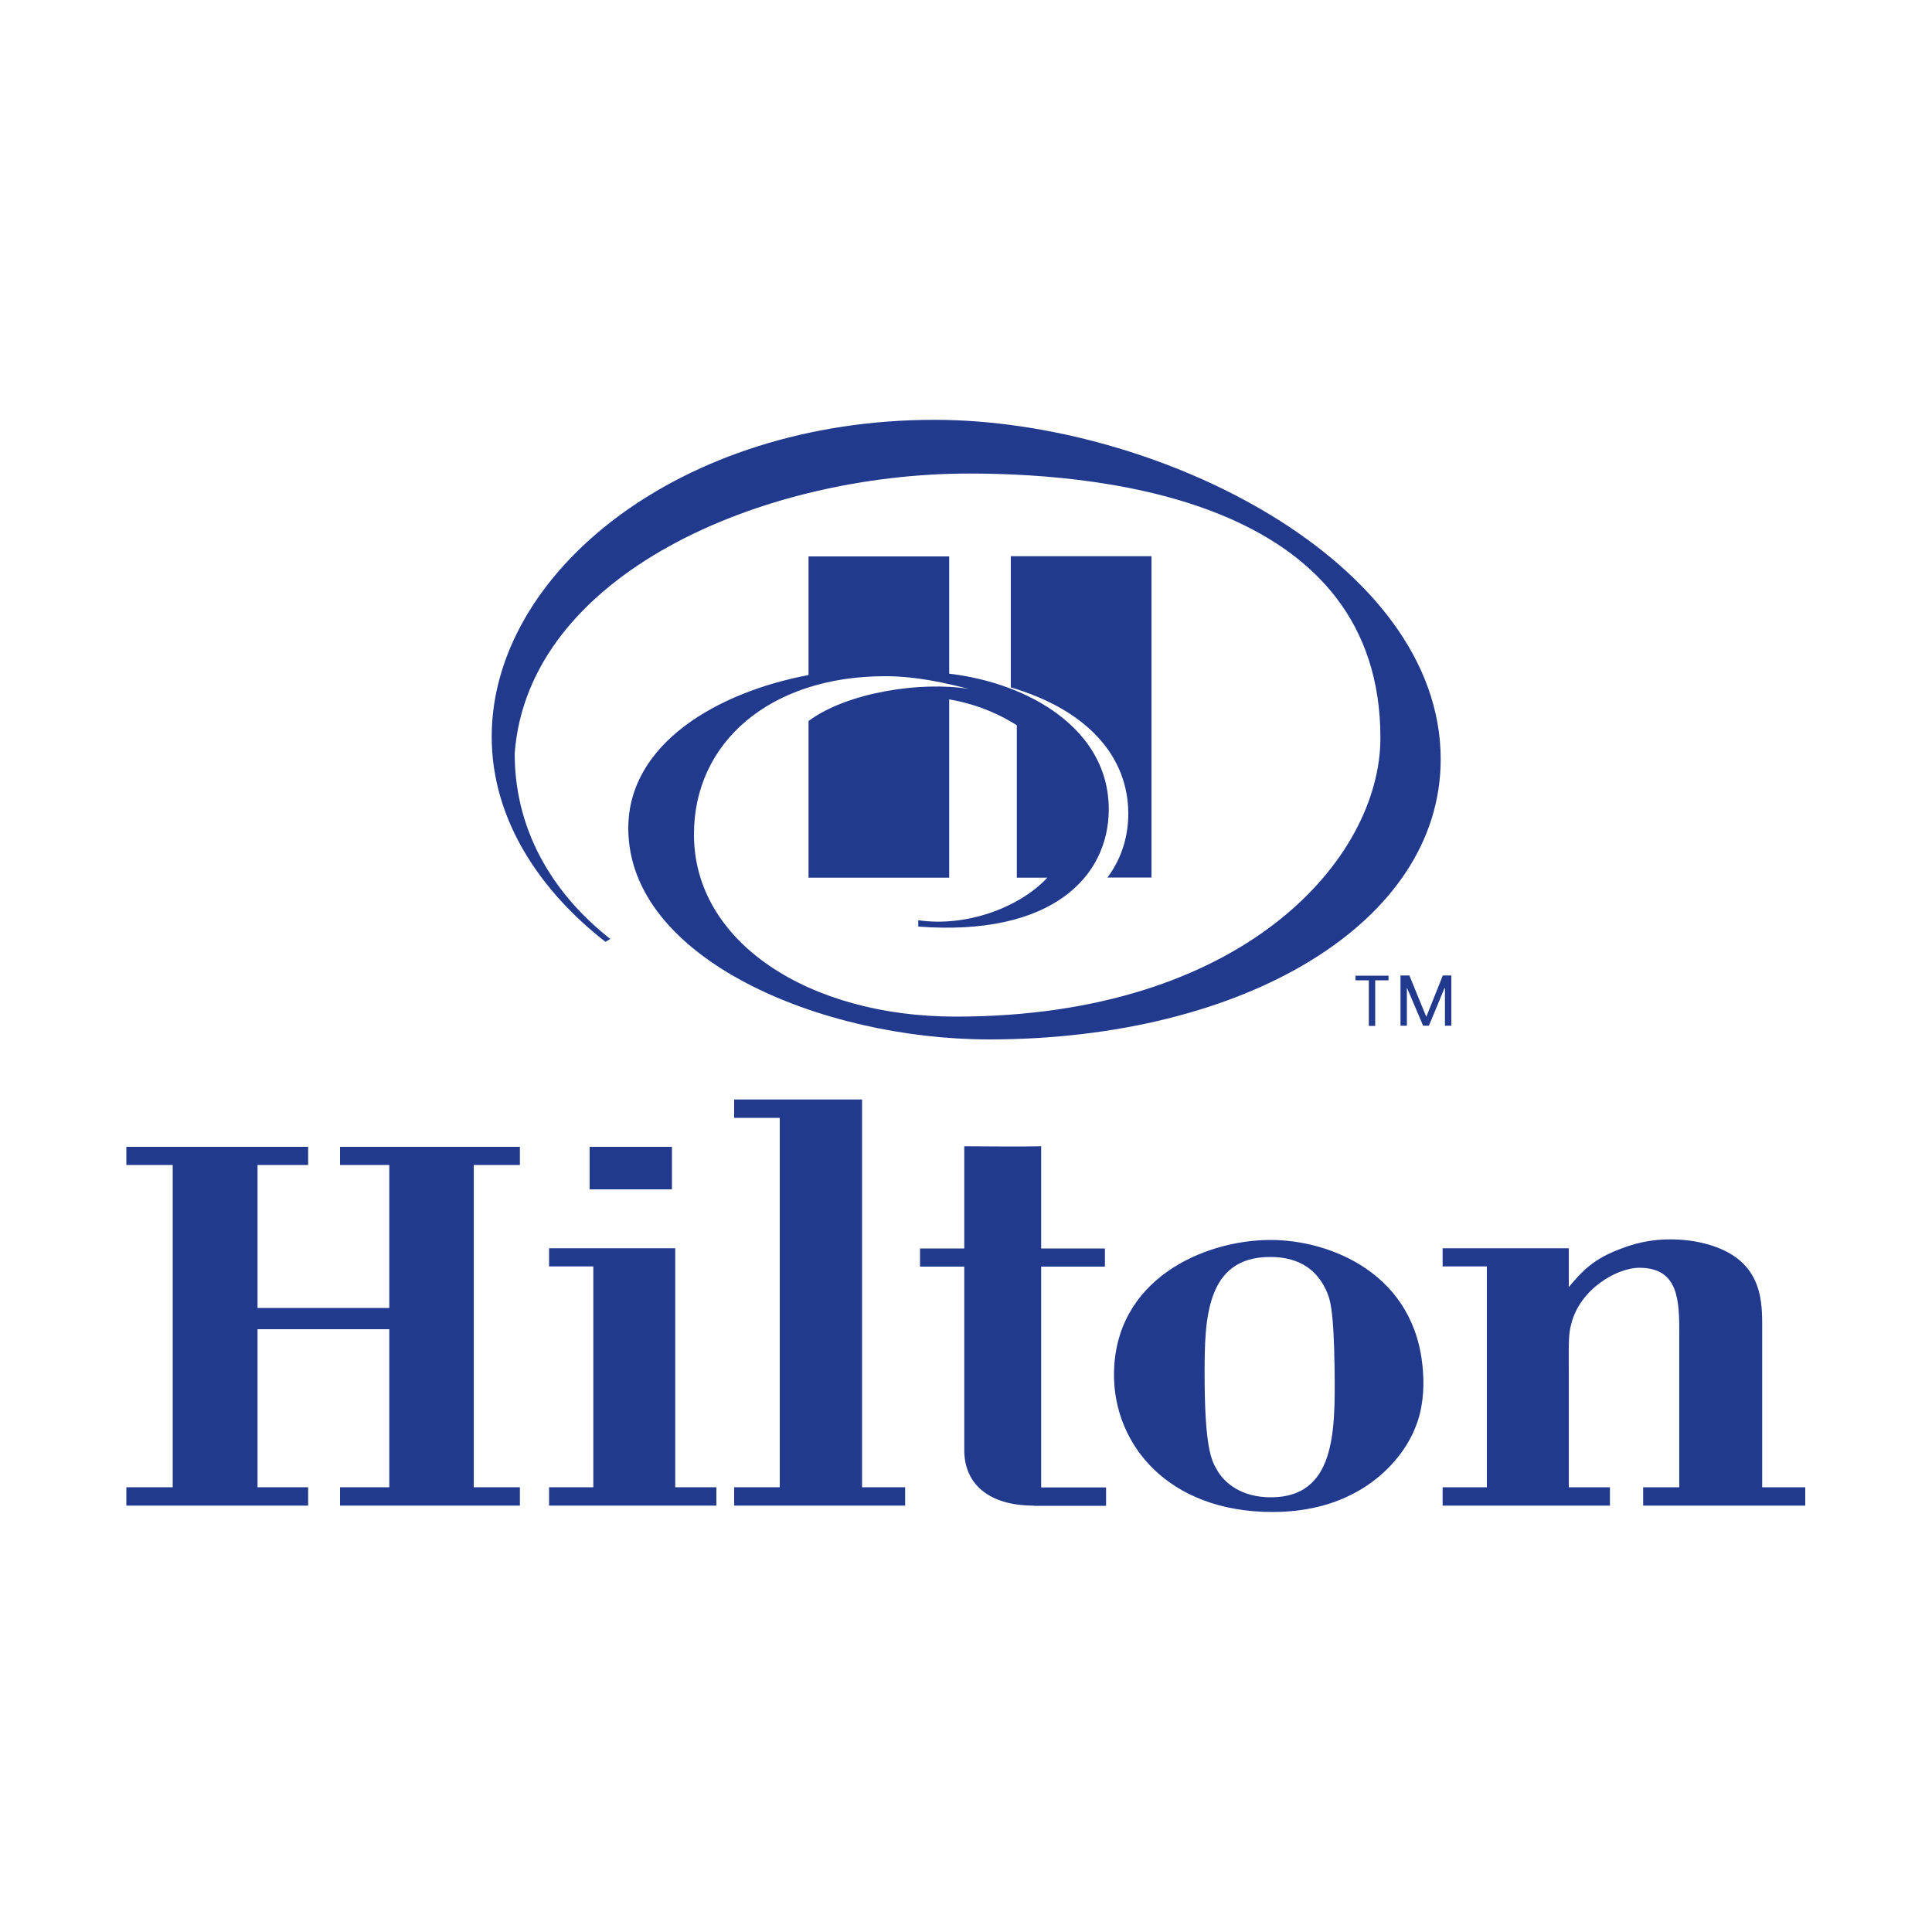
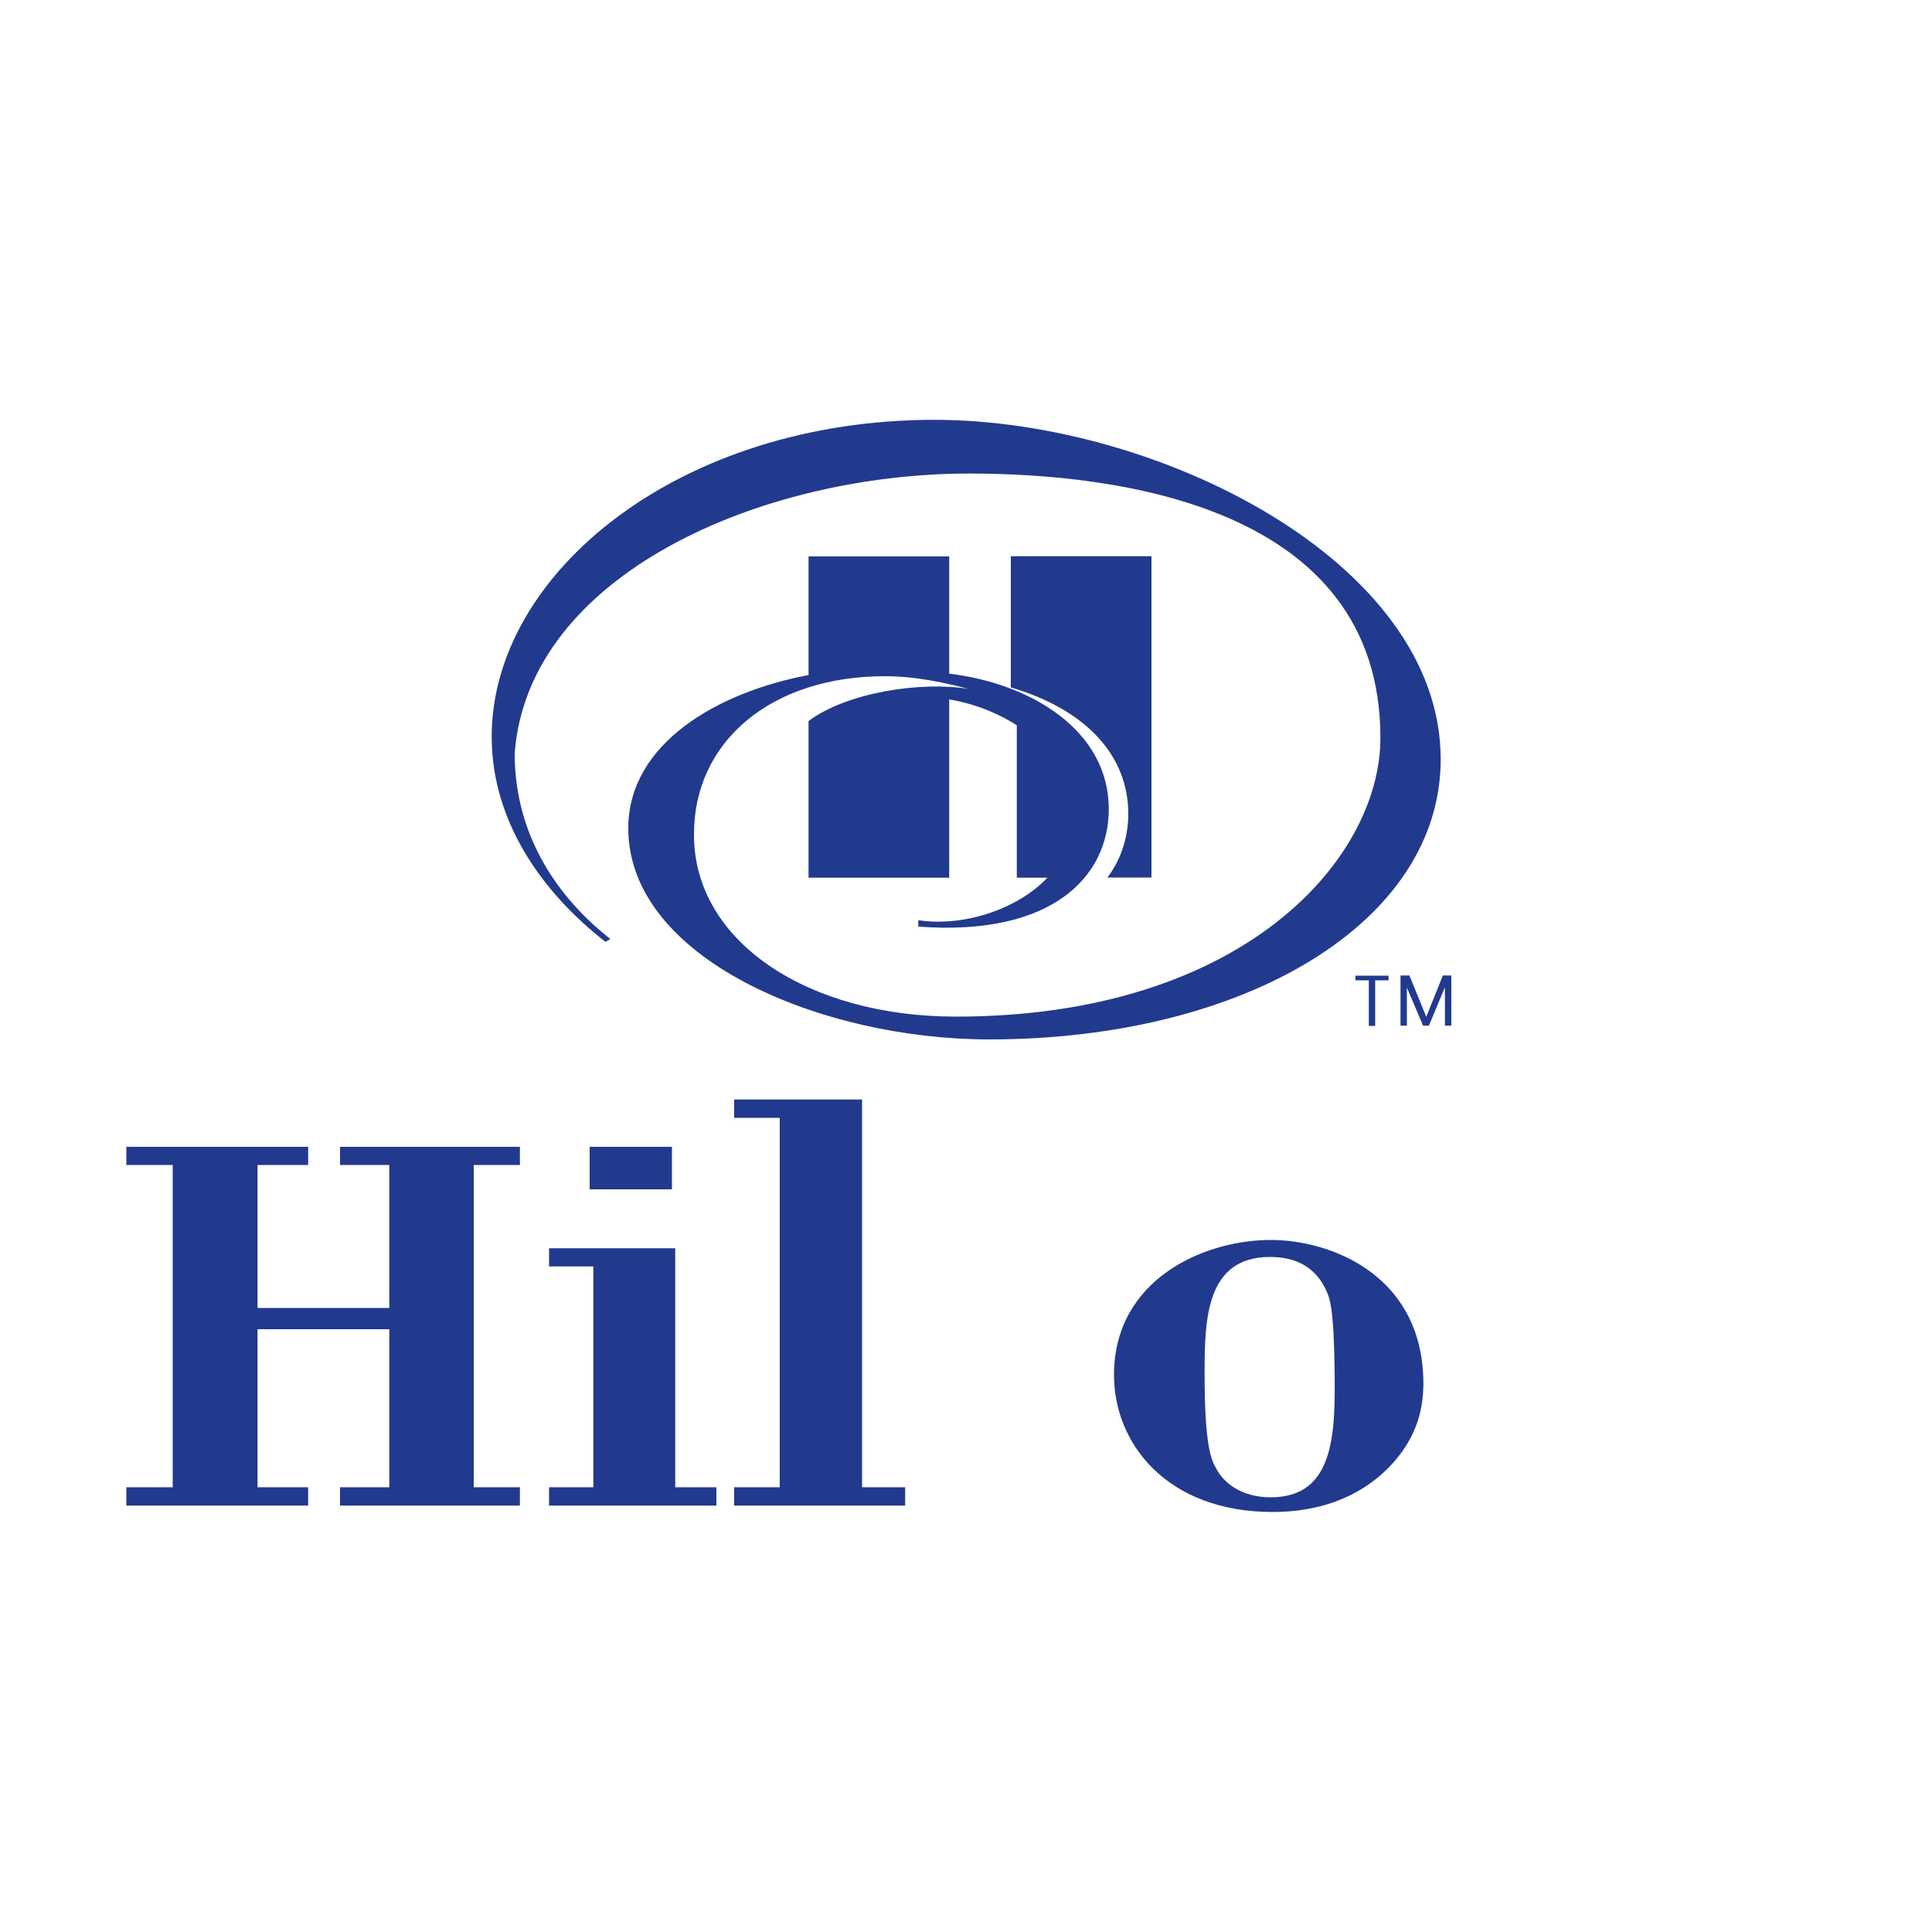
<svg xmlns="http://www.w3.org/2000/svg" id="Layer_1" x="0px" y="0px" viewBox="0 0 100 100" style="enable-background:new 0 0 100 100;" xml:space="preserve">
  <style type="text/css">	.st0{fill:#FFFFFF;}	.st1{fill-rule:evenodd;clip-rule:evenodd;}	.st2{fill:#006C4F;}	.st3{fill:#CDA11E;}	.st4{fill-rule:evenodd;clip-rule:evenodd;fill:#B41F3A;}	.st5{fill:#B41F3A;}	.st6{clip-path:url(#SVGID_2_);}	.st7{fill:url(#SVGID_3_);}	.st8{clip-path:url(#SVGID_5_);}	.st9{fill:url(#SVGID_6_);}	.st10{fill:#003C7E;}	.st11{fill:#002E68;}	.st12{fill:#830051;}	.st13{fill-rule:evenodd;clip-rule:evenodd;fill:#830051;}	.st14{fill:url(#SVGID_9_);}	.st15{fill:url(#SVGID_10_);}	.st16{fill:#4BA234;}	.st17{fill:#008138;}	.st18{fill:url(#SVGID_11_);}	.st19{fill-rule:evenodd;clip-rule:evenodd;fill:#F2F2F2;}	.st20{fill:#F2F2F2;}	.st21{fill-rule:evenodd;clip-rule:evenodd;fill:#008138;}	.st22{fill:#060101;}	.st23{fill:#E2DED3;}	.st24{fill:#622863;}	.st25{fill-rule:evenodd;clip-rule:evenodd;fill:#C30E2D;}	.st26{fill-rule:evenodd;clip-rule:evenodd;fill:#1B1B19;}	.st27{fill:url(#SVGID_12_);}	.st28{filter:url(#Adobe_OpacityMaskFilter);}	.st29{opacity:0.3;mask:url(#SVGID_13_);}	.st30{fill:#282828;}	.st31{fill:#464648;}	.st32{fill:#164193;}	.st33{fill:#1D1D1B;}	.st34{fill:#506FB3;}	.st35{fill:#D11242;}	.st36{fill:#3F717F;}	.st37{fill:#2F364A;}	.st38{fill:#CBB179;}	.st39{fill:#61B9D7;}	.st40{fill:#2789A8;}	.st41{fill:#143B59;}	.st42{fill:#00256C;}	.st43{fill:#71BD44;}	.st44{fill:#327D4C;}	.st45{fill:#013501;}	.st46{fill:#53B957;}	.st47{fill:#F1C844;}	.st48{fill:#998001;}	.st49{fill-rule:evenodd;clip-rule:evenodd;fill:#221E1F;}	.st50{fill-rule:evenodd;clip-rule:evenodd;fill:#9E237D;}	.st51{fill:#1D3649;}	.st52{fill:#1EA9E1;}	.st53{fill:#1C1D4D;}	.st54{fill:#0D7577;}	.st55{fill-rule:evenodd;clip-rule:evenodd;fill:#213A8E;}</style>
  <g>
-     <rect x="-5" y="-5" class="st0" width="110" height="110" />
-   </g>
+     </g>
  <g>
    <path class="st55" d="M58.4,42.12c0,1.04-0.28,2.24-1.08,3.3h2.28V28.79h-7.28v6.79C56.25,36.74,58.4,39.13,58.4,42.12L58.4,42.12z  " />
    <path class="st55" d="M45.81,35c1.64,0,3.17,0.36,4.34,0.66c-2.48-0.41-6.32,0.18-8.3,1.66v8.11h7.28V36.2  c1.58,0.27,2.77,0.87,3.5,1.34v7.89h1.58c-1.49,1.59-4.27,2.56-6.68,2.2v0.33c6.93,0.52,9.86-2.59,9.86-6.08  c0-4.11-4.09-6.52-8.26-7.01v-6.07h-7.28v6.14c-4.72,0.89-9.33,3.55-9.33,7.93c0,6.75,9.98,10.93,18.68,10.93  c13.2,0,23.37-6.03,23.37-14.5c0-10.25-14.68-17.57-26.2-17.57c-13.2,0-22.92,7.93-22.92,16.4c0,4.38,2.6,8.06,5.89,10.62  l0.25-0.15c-2.6-2.04-4.95-5.23-4.95-9.6c0.69-9.27,12.77-14.49,23.53-14.49c7.6,0,21.28,1.66,21.28,13.68  c0,6.27-7.09,14.43-21.98,14.43c-7.62,0-13.55-3.86-13.55-9.41C35.9,38.41,39.88,35,45.81,35L45.81,35z" />
    <polygon class="st55" points="17.6,77.93 17.6,76.98 20.15,76.98 20.15,68.8 13.33,68.8 13.33,76.98 15.95,76.98 15.95,77.93   6.54,77.93 6.54,76.98 8.94,76.98 8.94,60.3 6.54,60.3 6.54,59.36 15.95,59.36 15.95,60.3 13.33,60.3 13.33,67.7 20.15,67.7   20.15,60.3 17.6,60.3 17.6,59.36 26.91,59.36 26.91,60.3 24.52,60.3 24.52,76.98 26.91,76.98 26.91,77.93 17.6,77.93  " />
    <path class="st55" d="M30.52,59.36h4.26v2.2h-4.26V59.36L30.52,59.36L30.52,59.36z M28.42,77.93v-0.95h2.29V65.55h-2.29v-0.94h6.53  v12.37h2.13v0.95H28.42L28.42,77.93z" />
    <polygon class="st55" points="38,77.93 38,76.98 40.36,76.98 40.36,57.86 38,57.86 38,56.91 44.62,56.91 44.62,76.98 46.85,76.98   46.85,77.93 38,77.93  " />
-     <path class="st55" d="M53.5,77.93c-2.33,0-3.59-1.13-3.59-2.87v-9.5h-2.29v-0.94h2.29v-5.29c1.29,0,2.65,0.03,3.98,0v5.29h3.3v0.94  h-3.3v11.43h3.36v0.95H53.5L53.5,77.93z" />
-     <path class="st55" d="M73.24,73.93c-0.48,1.25-2.49,4.33-7.37,4.33c-5.43,0-8.21-3.51-8.21-7.09c0-4.95,4.65-6.99,8.11-6.99  c3.07,0,7.53,1.74,7.88,6.78C73.73,71.94,73.63,73.01,73.24,73.93L73.24,73.93L73.24,73.93z M68.62,66.74  c-0.55-1.16-1.55-1.68-2.88-1.68c-3.33,0-3.39,3.24-3.39,6.05c0,3.78,0.35,4.46,0.61,4.92c0.42,0.77,1.33,1.47,2.82,1.47  c3.33,0,3.33-3.39,3.3-6.51C69.04,67.6,68.82,67.17,68.62,66.74L68.62,66.74z" />
-     <path class="st55" d="M85.05,77.93v-0.95h1.87v-7.85c0-1.77,0-3.51-2.07-3.51c-1.16,0-3.07,1.1-3.52,2.9  c-0.16,0.55-0.13,1.13-0.13,2.6v5.86h2.13v0.95h-8.66v-0.95h2.29V65.55h-2.29v-0.94h6.53v2.01c0.71-0.85,1.3-1.47,2.68-1.98  c1-0.4,1.91-0.49,2.55-0.49c0.26,0,1.04,0,1.94,0.25c2.72,0.76,2.84,2.72,2.84,4.12v8.46h2.23v0.95H85.05L85.05,77.93z" />
+     <path class="st55" d="M73.24,73.93c-0.48,1.25-2.49,4.33-7.37,4.33c-5.43,0-8.21-3.51-8.21-7.09c0-4.95,4.65-6.99,8.11-6.99  c3.07,0,7.53,1.74,7.88,6.78C73.73,71.94,73.63,73.01,73.24,73.93L73.24,73.93L73.24,73.93z M68.62,66.74  c-0.55-1.16-1.55-1.68-2.88-1.68c-3.33,0-3.39,3.24-3.39,6.05c0,3.78,0.35,4.46,0.61,4.92c0.42,0.77,1.33,1.47,2.82,1.47  c3.33,0,3.33-3.39,3.3-6.51C69.04,67.6,68.82,67.17,68.62,66.74L68.62,66.74" />
    <path class="st55" d="M70.85,50.74h-0.69V50.5h1.71v0.24h-0.69v2.36h-0.33V50.74L70.85,50.74L70.85,50.74z M73.82,52.62h0.01  l0.85-2.13h0.44v2.6h-0.33v-1.95h-0.02l-0.81,1.95h-0.3l-0.83-1.95h-0.01v1.95h-0.33v-2.6h0.46L73.82,52.62L73.82,52.62z" />
  </g>
</svg>